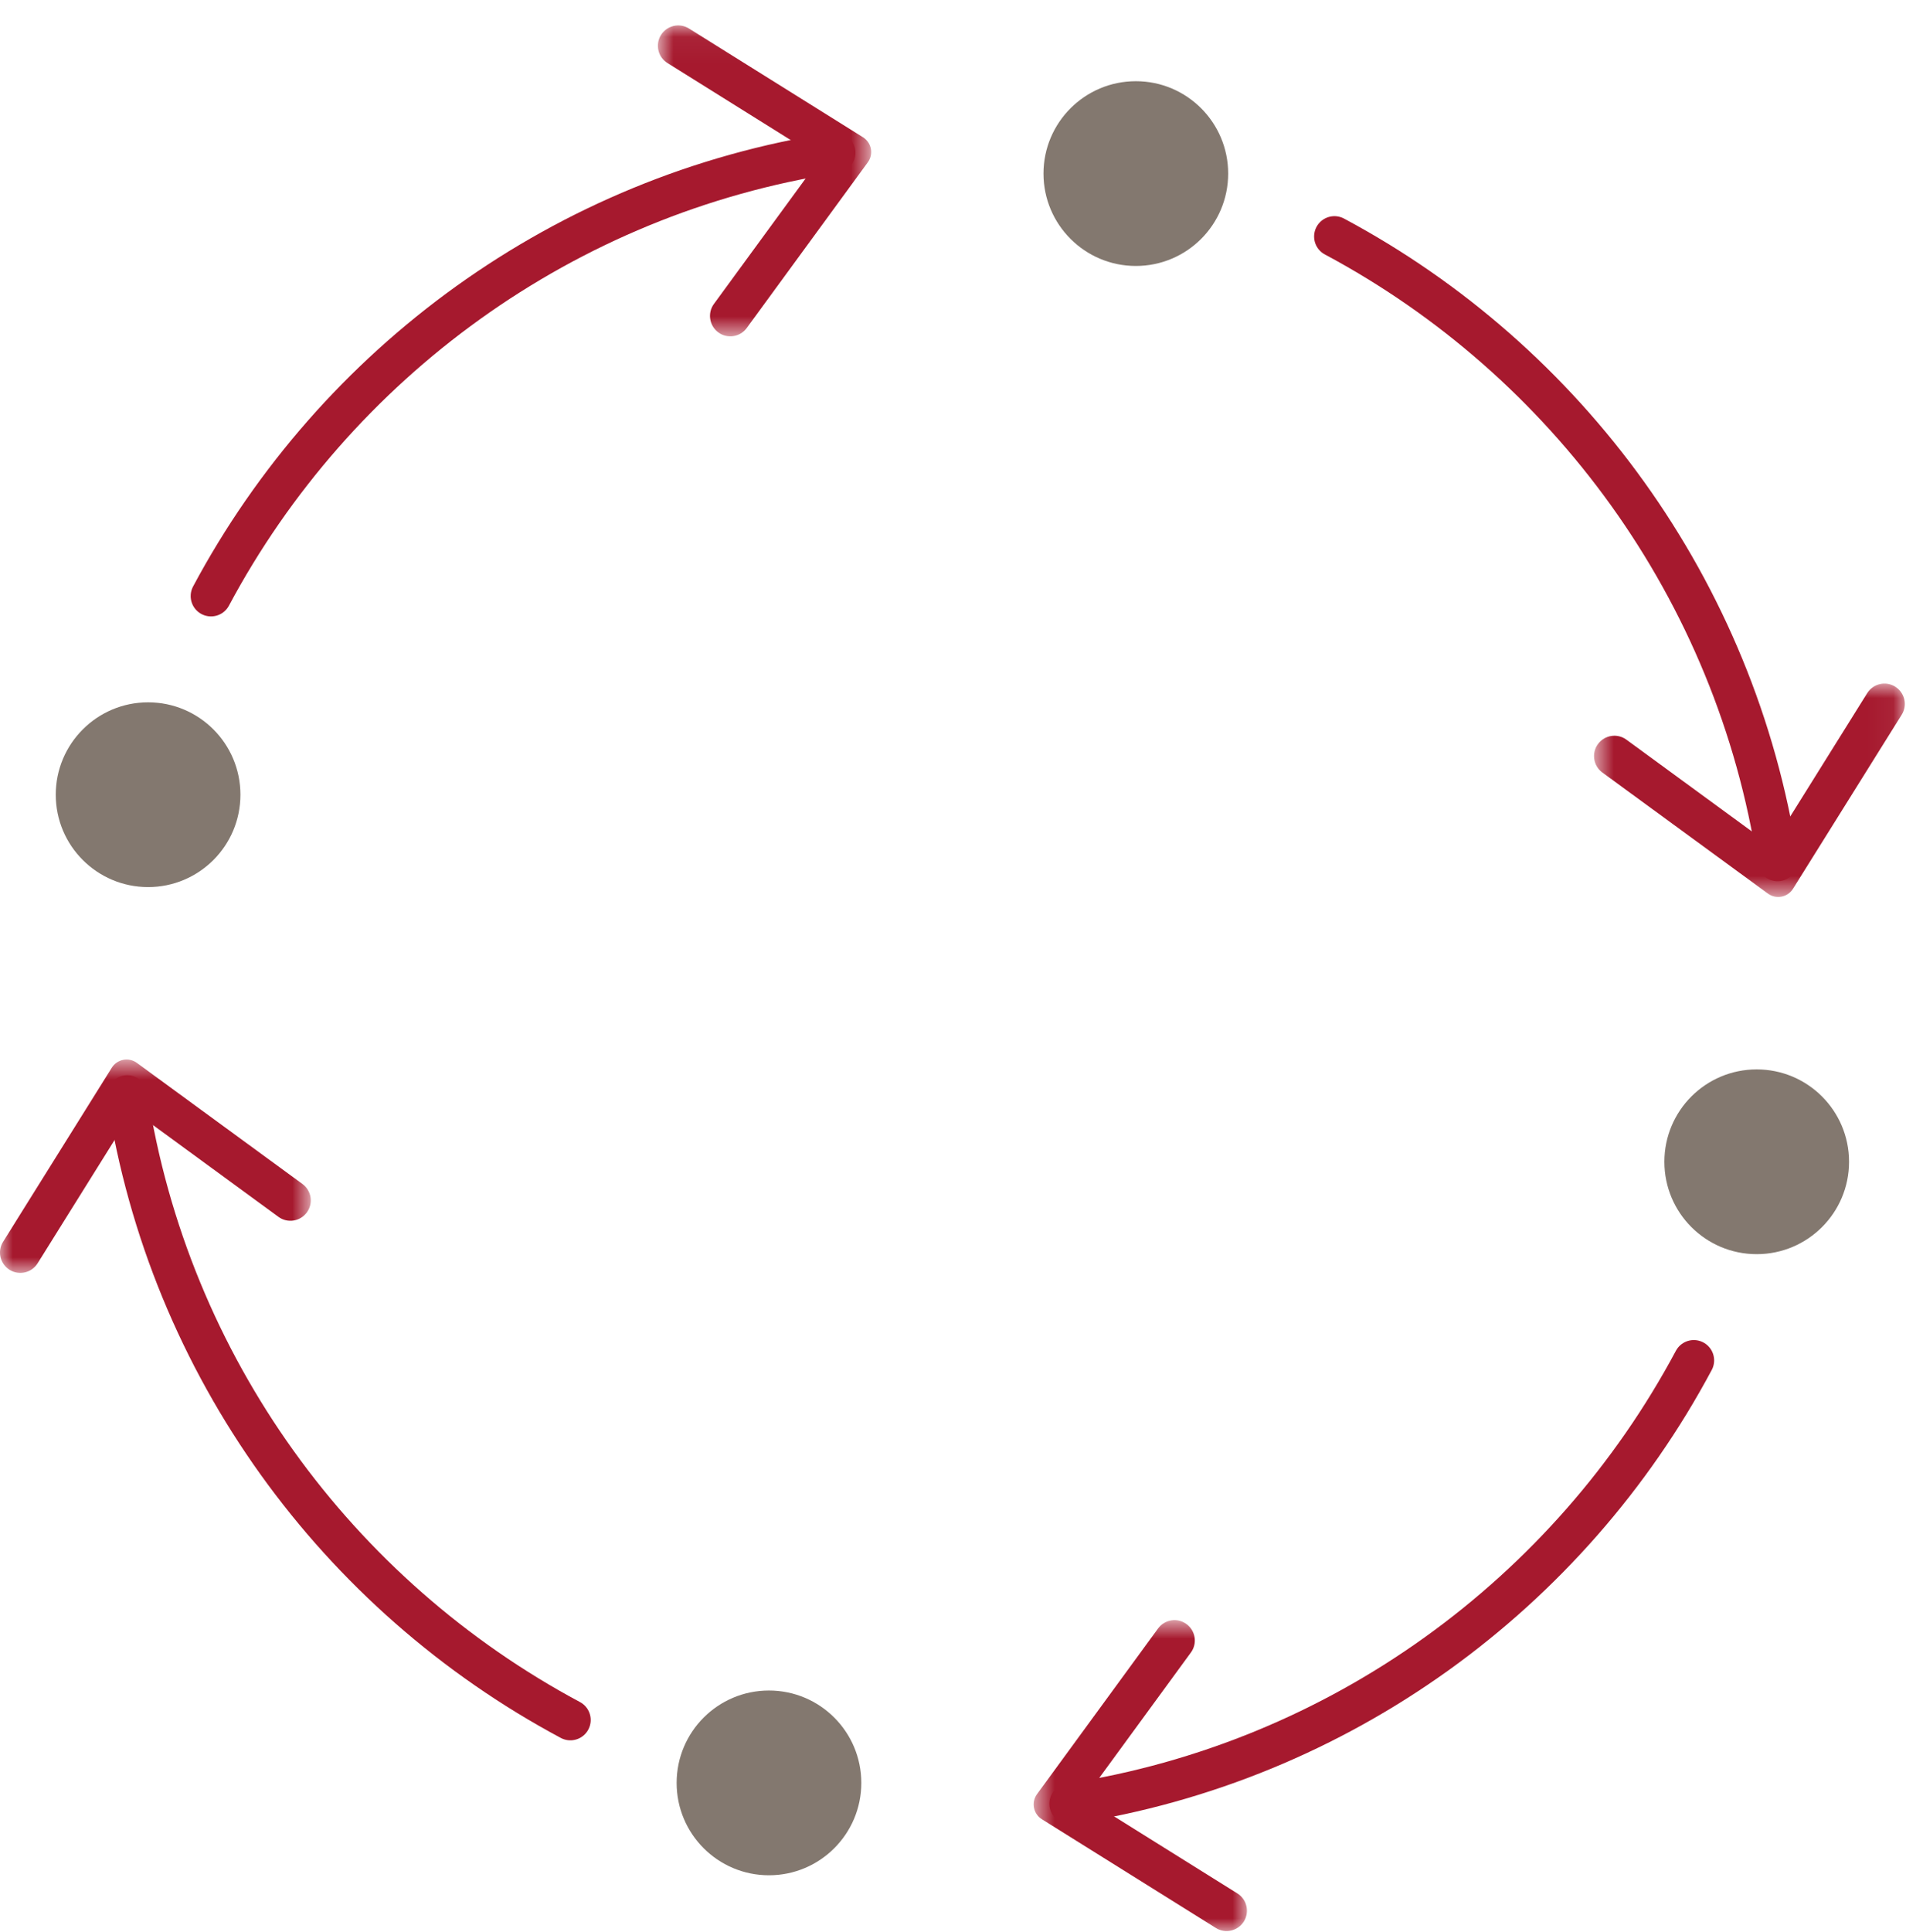
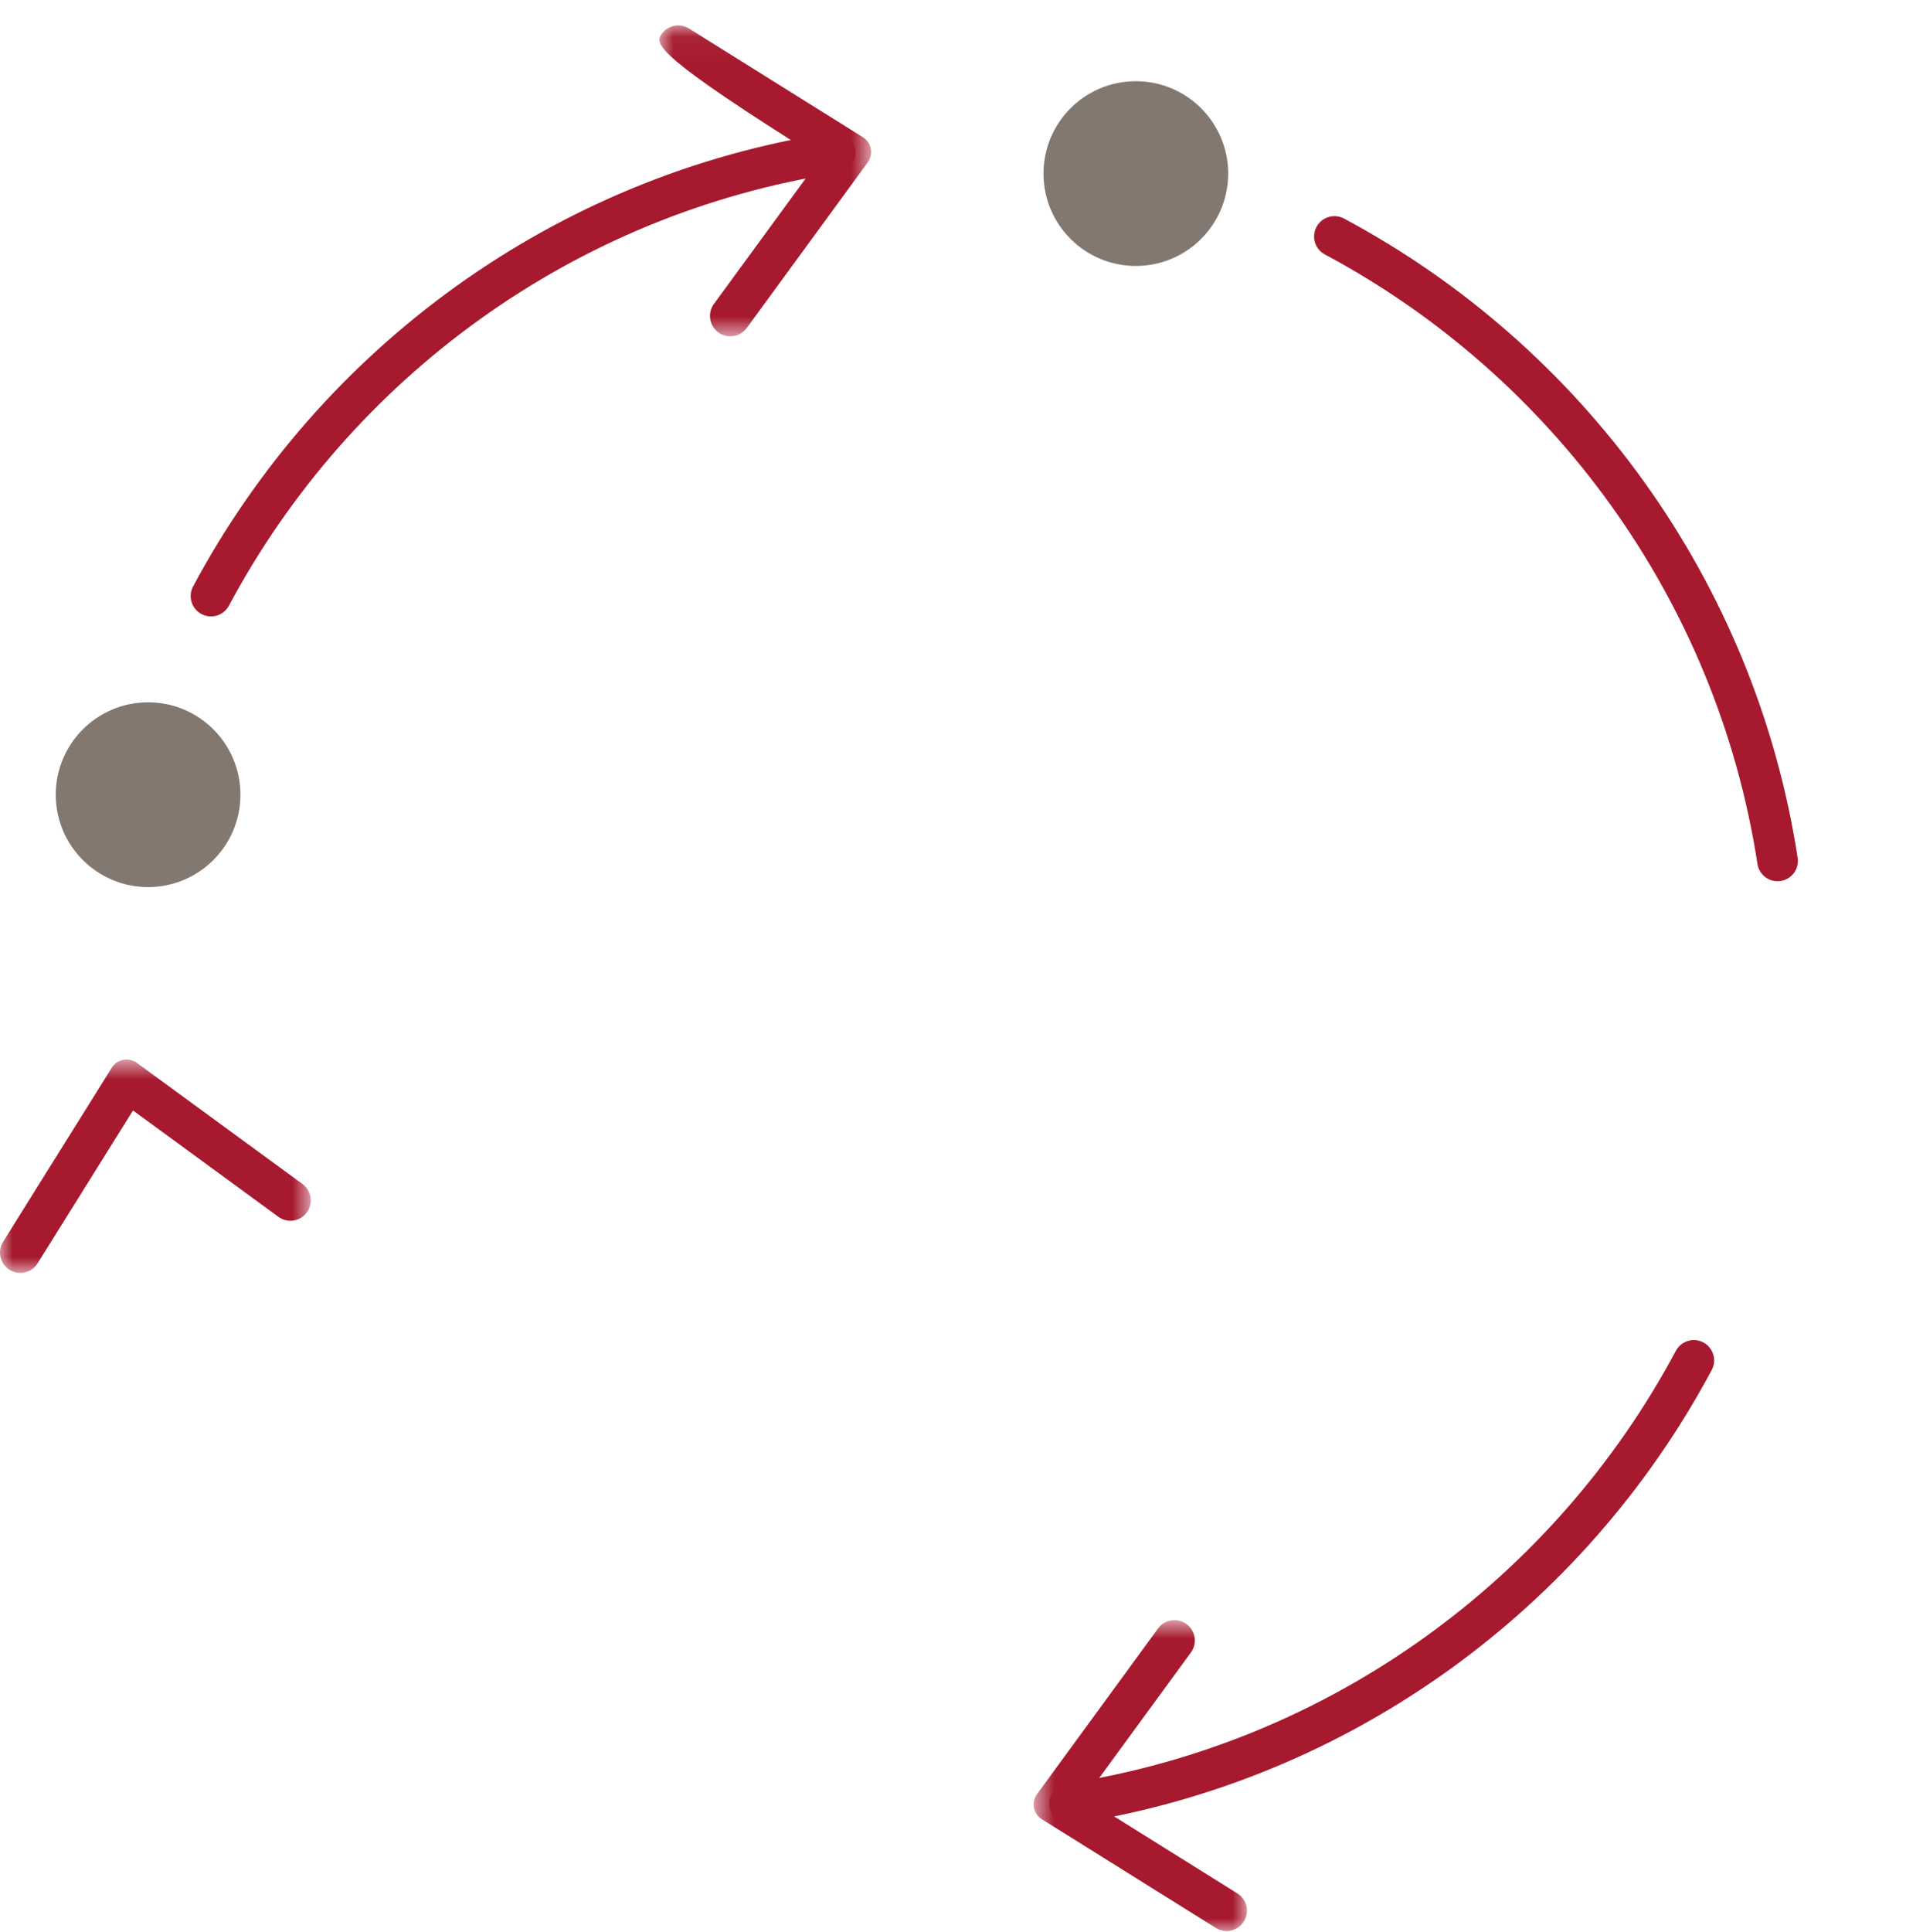
<svg xmlns="http://www.w3.org/2000/svg" xmlns:xlink="http://www.w3.org/1999/xlink" width="75px" height="76px" viewBox="0 0 75 76" version="1.1">
  <title>Icon – Rotate sites</title>
  <defs>
    <polygon id="path-1" points="0.887 0.047 9.28 0.047 9.28 12.276 0.887 12.276" />
-     <polygon id="path-3" points="0.724 0.934 12.953 0.934 12.953 9.326 0.724 9.326" />
    <polygon id="path-5" points="0.674 0.771 9.066 0.771 9.066 13 0.674 13" />
    <polygon id="path-7" points="0 0.72 12.229 0.72 12.229 9.113 0 9.113" />
  </defs>
  <g id="Remodulin-HCP" stroke="none" stroke-width="1" fill="none" fill-rule="evenodd">
    <g id="2.3-HCP-Desktop-–-Patient-Profiles---Accordion-–-Expanded" transform="translate(-470, -2749)">
      <g id="Icon-–-Rotate-sites" transform="translate(470, 2749)">
        <path d="M8.303,23.445 C13.198,14.282 22.206,7.648 32.861,6.008" id="Stroke-1" stroke="#A6192E" stroke-width="1.6" stroke-linecap="round" />
        <g id="Group-5" transform="translate(25, 0.953)">
          <mask id="mask-2" fill="white">
            <use xlink:href="#path-1" />
          </mask>
          <g id="Clip-4" />
-           <path d="M3.267,12.123 L3.267,12.123 C2.91,11.861 2.831,11.36 3.092,11.002 L7.276,5.282 L1.264,1.526 C0.888,1.292 0.775,0.798 1.009,0.423 C1.244,0.049 1.738,-0.066 2.112,0.169 L8.958,4.446 C9.295,4.657 9.383,5.109 9.148,5.431 L4.385,11.947 C4.124,12.305 3.624,12.383 3.267,12.123" id="Fill-3" fill="#A6192E" mask="url(#mask-2)" />
+           <path d="M3.267,12.123 L3.267,12.123 C2.91,11.861 2.831,11.36 3.092,11.002 L7.276,5.282 C0.888,1.292 0.775,0.798 1.009,0.423 C1.244,0.049 1.738,-0.066 2.112,0.169 L8.958,4.446 C9.295,4.657 9.383,5.109 9.148,5.431 L4.385,11.947 C4.124,12.305 3.624,12.383 3.267,12.123" id="Fill-3" fill="#A6192E" mask="url(#mask-2)" />
        </g>
        <path d="M9.461,31.258 C9.461,33.264 7.835,34.891 5.828,34.891 C3.821,34.891 2.194,33.264 2.194,31.258 C2.194,29.251 3.821,27.624 5.828,27.624 C7.835,27.624 9.461,29.251 9.461,31.258" id="Fill-6" fill="#83786F" />
        <path d="M52.509,9.302 C61.671,14.198 68.306,23.205 69.946,33.861" id="Stroke-8" stroke="#A6192E" stroke-width="1.6" stroke-linecap="round" />
        <g id="Group-12" transform="translate(62, 25.953)">
          <mask id="mask-4" fill="white">
            <use xlink:href="#path-3" />
          </mask>
          <g id="Clip-11" />
          <path d="M0.878,3.314 L0.878,3.314 C1.139,2.957 1.64,2.878 1.997,3.139 L7.719,7.323 L11.474,1.31 C11.708,0.935 12.202,0.821 12.577,1.056 C12.952,1.291 13.066,1.784 12.831,2.159 L8.554,9.004 C8.343,9.342 7.89,9.429 7.568,9.195 L1.052,4.432 C0.695,4.171 0.617,3.67 0.878,3.314" id="Fill-10" fill="#A6192E" mask="url(#mask-4)" />
        </g>
        <path d="M44.695,10.461 C42.688,10.461 41.061,8.834 41.061,6.827 C41.061,4.821 42.688,3.194 44.695,3.194 C46.702,3.194 48.328,4.821 48.328,6.827 C48.328,8.834 46.702,10.461 44.695,10.461" id="Fill-13" fill="#83786F" />
        <path d="M66.65,53.508 C61.755,62.671 52.747,69.305 42.092,70.945" id="Stroke-15" stroke="#A6192E" stroke-width="1.6" stroke-linecap="round" />
        <g id="Group-19" transform="translate(40, 62.953)">
          <mask id="mask-6" fill="white">
            <use xlink:href="#path-5" />
          </mask>
          <g id="Clip-18" />
          <path d="M6.687,0.925 L6.687,0.925 C7.044,1.186 7.123,1.687 6.861,2.044 L2.678,7.765 L8.69,11.52 C9.066,11.754 9.179,12.249 8.945,12.624 C8.71,12.998 8.216,13.113 7.842,12.878 L0.996,8.601 C0.659,8.39 0.571,7.937 0.806,7.615 L5.569,1.099 C5.83,0.742 6.33,0.664 6.687,0.925" id="Fill-17" fill="#A6192E" mask="url(#mask-6)" />
        </g>
-         <path d="M65.492,45.696 C65.492,43.689 67.118,42.062 69.125,42.062 C71.132,42.062 72.759,43.689 72.759,45.696 C72.759,47.702 71.132,49.329 69.125,49.329 C67.118,49.329 65.492,47.702 65.492,45.696" id="Fill-20" fill="#83786F" />
-         <path d="M22.444,67.651 C13.282,62.755 6.647,53.748 5.007,43.092" id="Stroke-22" stroke="#A6192E" stroke-width="1.6" stroke-linecap="round" />
        <g id="Group-26" transform="translate(0, 40.953)">
          <mask id="mask-8" fill="white">
            <use xlink:href="#path-7" />
          </mask>
          <g id="Clip-25" />
          <path d="M12.075,6.733 L12.075,6.733 C11.814,7.091 11.313,7.17 10.956,6.908 L5.234,2.724 L1.479,8.737 C1.245,9.112 0.751,9.226 0.376,8.992 C0.001,8.756 -0.113,8.263 0.122,7.888 L4.399,1.043 C4.61,0.705 5.063,0.618 5.385,0.852 L11.9,5.615 C12.258,5.876 12.336,6.377 12.075,6.733" id="Fill-24" fill="#A6192E" mask="url(#mask-8)" />
        </g>
-         <path d="M30.258,66.492 C32.265,66.492 33.892,68.119 33.892,70.126 C33.892,72.133 32.265,73.759 30.258,73.759 C28.251,73.759 26.625,72.133 26.625,70.126 C26.625,68.119 28.251,66.492 30.258,66.492" id="Fill-27" fill="#83786F" />
      </g>
    </g>
  </g>
</svg>